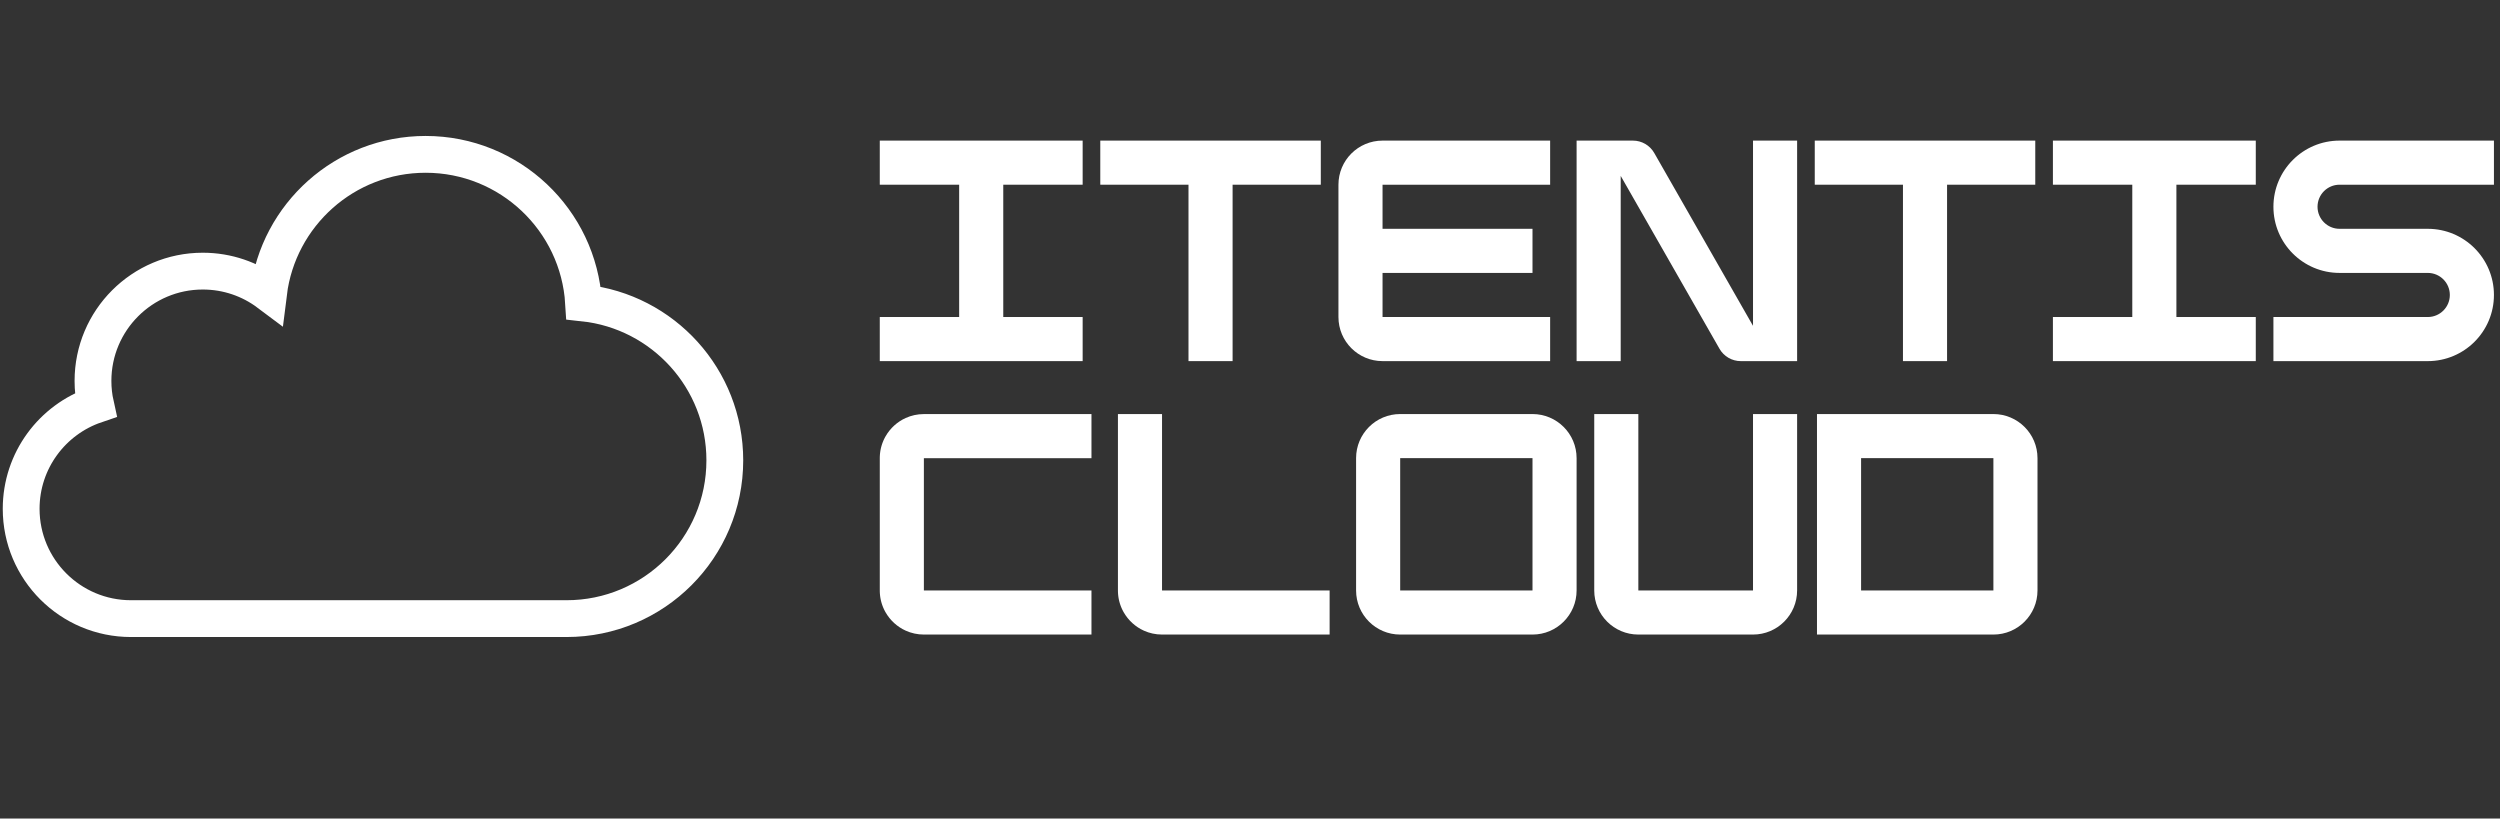
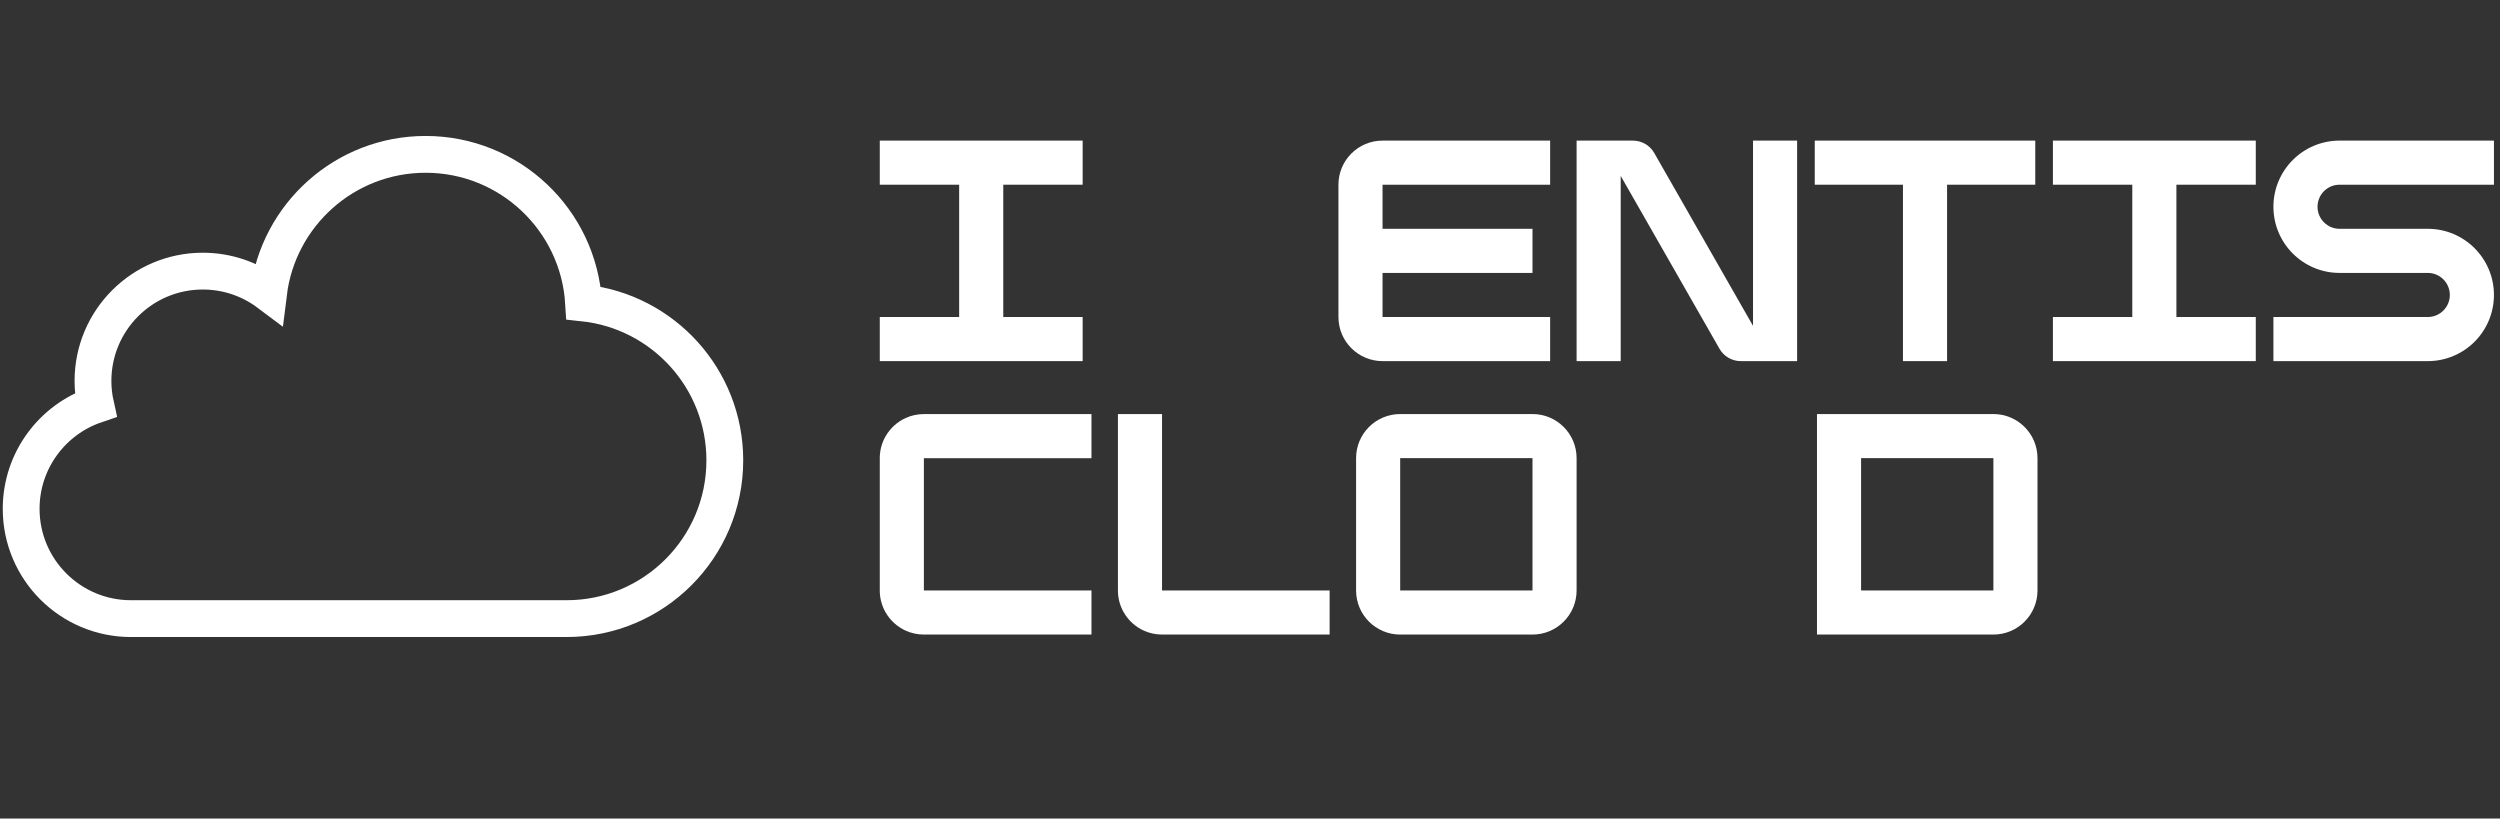
<svg xmlns="http://www.w3.org/2000/svg" width="20266.75" height="6635.74" clip-rule="evenodd" fill-rule="evenodd" version="1.1" xml:space="preserve">
  <rect width="100%" height="100%" fill="#333333" stroke="none" />
  <defs>
    <style type="text/css">
   
    .str0 {stroke:white;stroke-width:293.65;stroke-miterlimit:22.926}
    .fil0 {fill:none}
    .fil1 {fill:white;fill-rule:nonzero}
   
  </style>
  </defs>
  <g class="layer">
    <title>Layer 1</title>
    <g id="Слой_x0020_1" transform="matrix(1.016 0 0 1.016 -327.409 -26.074)">
      <rect class="fil0" height="7951.97" id="svg_1" width="24286.75" x="-1510.84" y="-855.71" />
      <g id="_1965478027952">
        <polygon class="fil1" id="svg_2" points="7342.014,1147.556 7342.014,1499.453 7975.428,1499.453 7975.428,2555.144 7342.014,2555.144 7342.014,2907.04 8960.739,2907.04 8960.739,2555.144 8327.325,2555.144 8327.325,1499.453 8960.739,1499.453 8960.739,1147.556 " />
        <polygon class="fil1" id="svg_3" points="16702.492,1147.556 16702.492,1499.453 17335.908,1499.453 17335.908,2555.144 16702.492,2555.144 16702.492,2907.04 18321.219,2907.04 18321.219,2555.144 17687.803,2555.144 17687.803,1499.453 18321.219,1499.453 18321.219,1147.556 " />
-         <polygon class="fil1" id="svg_4" points="9101.498,1147.556 9101.498,1499.453 9805.291,1499.453 9805.291,2907.04 10157.189,2907.04 10157.189,1499.453 10860.981,1499.453 10860.981,1147.556 " />
        <polygon class="fil1" id="svg_5" points="14802.238,1147.556 14802.238,1499.453 15506.032,1499.453 15506.032,2907.04 15857.928,2907.04 15857.928,1499.453 16561.734,1499.453 16561.734,1147.556 " />
        <path class="fil1" d="m11001.74,1499.45l0,1055.69c0,194.35 157.55,351.9 351.9,351.9l1337.21,0l0,-351.9l-1337.21,0l0,-351.9l1196.45,0l0,-351.9l-1196.45,0l0,-351.9l1337.21,0l0,-351.9l-1337.21,0c-194.35,0 -351.9,157.55 -351.9,351.9z" id="svg_6" />
        <path class="fil1" d="m20221.46,1499.45l0,-351.9l-1231.64,0c-291.52,0 -527.85,236.33 -527.85,527.85c0,291.52 236.33,527.85 527.85,527.85l703.79,0c97.17,0 175.95,78.78 175.95,175.95c0,97.17 -78.78,175.95 -175.95,175.95l-1231.64,0l0,351.9l1231.64,0c291.52,0 527.85,-236.33 527.85,-527.85l0,0c0,-291.52 -236.33,-527.85 -527.85,-527.85l-703.79,0c-97.17,0 -175.95,-78.78 -175.95,-175.95c0,-97.17 78.78,-175.95 175.95,-175.95l1231.64,0z" id="svg_7" />
        <path class="fil1" d="m12902,2907.04l0,-1759.48l449.59,0c70.15,0 134.93,37.59 169.73,98.5l788.27,1379.46l0,-1477.97l351.9,0l0,1759.48l-449.59,0c-70.15,0 -134.93,-37.59 -169.73,-98.5l-788.27,-1379.47l0,1477.97l-351.9,0l0,0.01z" id="svg_8" />
      </g>
      <g id="_1965478029008">
        <path class="fil1" d="m12550.1,4736.92l-1055.69,0l0,-1055.69l1055.69,0l0,1055.69zm0,-1407.59l-1055.69,0c-194.35,0 -351.9,157.55 -351.9,351.9l0,1055.69c0,194.36 157.55,351.9 351.9,351.9l1055.69,0c194.35,0 351.9,-157.55 351.9,-351.9l0,-1055.69c0,-194.35 -157.55,-351.9 -351.9,-351.9z" id="svg_9" />
-         <path class="fil1" d="m14661.48,3329.32l-351.9,0l0,1407.59l-914.93,0l0,-1407.59l-351.9,0l0,1407.59c0,194.35 157.55,351.9 351.9,351.9l914.93,0c194.35,0 351.9,-157.55 351.9,-351.9l0,-1407.59z" id="svg_10" />
        <path class="fil1" d="m7693.91,3681.23l0,1055.69l112.17,0l0,0l1225.04,0l0,351.9l-1337.22,0c-51.63,0 -100.65,-11.12 -144.82,-31.09l0,0c-67.55,-30.55 -123.73,-81.79 -160.46,-145.66c-1.41,-2.46 -2.79,-4.93 -4.15,-7.42l0,0c-1.35,-2.49 -2.68,-5 -3.98,-7.53l0,0c-1.29,-2.53 -2.56,-5.07 -3.8,-7.63l0,0c-1.23,-2.56 -2.44,-5.14 -3.62,-7.74l0,0c-1.17,-2.6 -2.32,-5.21 -3.43,-7.84l0,0c-1.1,-2.62 -2.19,-5.27 -3.25,-7.93l0,0c-1.04,-2.66 -2.07,-5.34 -3.06,-8.03l0,0c-0.98,-2.7 -1.94,-5.4 -2.86,-8.12l0,0c-0.92,-2.72 -1.81,-5.46 -2.67,-8.22l0,0c-0.85,-2.76 -1.68,-5.52 -2.47,-8.3l0,0c-0.79,-2.78 -1.55,-5.58 -2.28,-8.39l0,0c-0.72,-2.8 -1.41,-5.63 -2.06,-8.47l0,0c-0.66,-2.84 -1.27,-5.68 -1.86,-8.54l0,0c-0.59,-2.86 -1.14,-5.74 -1.65,-8.63l0,0c-0.52,-2.89 -0.99,-5.79 -1.44,-8.7l0,0c-0.44,-2.91 -0.85,-5.84 -1.22,-8.77l0,0c-0.37,-2.94 -0.71,-5.88 -1.01,-8.83l0,0c-0.3,-2.96 -0.56,-5.92 -0.79,-8.9l0,0c-0.23,-2.97 -0.42,-5.97 -0.56,-8.96l0,0c-0.16,-3 -0.26,-6 -0.35,-9.02l0,0c-0.07,-3.02 -0.11,-6.04 -0.11,-9.07l0,0l0,-1055.69l0,0c0,-3.03 0.04,-6.06 0.11,-9.07l0,0c0.07,-3.02 0.19,-6.03 0.35,-9.02l0,0c0.16,-3 0.34,-5.98 0.56,-8.96l0,0c0.23,-2.97 0.49,-5.94 0.79,-8.9l0,0c0.3,-2.95 0.64,-5.91 1.01,-8.83l0,0c0.37,-2.94 0.78,-5.86 1.22,-8.77l0,0c0.44,-2.91 0.92,-5.81 1.44,-8.7l0,0c0.52,-2.89 1.07,-5.76 1.65,-8.63l0,0c0.59,-2.86 1.21,-5.72 1.86,-8.54l0,0c0.66,-2.84 1.34,-5.66 2.06,-8.47l0,0c0.72,-2.8 1.49,-5.61 2.28,-8.39l0,0c0.79,-2.78 1.62,-5.55 2.47,-8.3l0,0c0.85,-2.76 1.75,-5.49 2.67,-8.22l0,0c0.92,-2.72 1.88,-5.43 2.86,-8.12l0,0c0.98,-2.7 2,-5.37 3.06,-8.03l0,0c1.04,-2.66 2.13,-5.31 3.25,-7.93l0,0c1.11,-2.62 2.25,-5.24 3.43,-7.84l0,0c1.17,-2.6 2.38,-5.18 3.62,-7.74l0,0c1.23,-2.56 2.5,-5.1 3.8,-7.63l0,0c1.29,-2.53 2.62,-5.03 3.98,-7.53l0,0c1.35,-2.49 2.73,-4.96 4.15,-7.42c36.72,-63.86 92.91,-115.11 160.46,-145.66l0,0c44.17,-19.96 93.2,-31.09 144.82,-31.09l1337.22,0l0,351.9l-1225.04,0l0,0l-112.17,0l0,-0.17z" id="svg_11" />
-         <path class="fil1" d="m9594.15,3693.95l0,108.22l0,934.74l112.17,0l0,0l1225.04,0l0,351.9l-1337.22,0c-51.63,0 -100.65,-11.12 -144.82,-31.09l0,0c-67.55,-30.55 -123.73,-81.79 -160.46,-145.66c-1.41,-2.46 -2.79,-4.93 -4.15,-7.42l0,0c-1.35,-2.49 -2.68,-5 -3.98,-7.53l0,0c-1.29,-2.53 -2.56,-5.07 -3.8,-7.63l0,0c-1.23,-2.56 -2.44,-5.14 -3.62,-7.74l0,0c-1.17,-2.6 -2.32,-5.21 -3.43,-7.84l0,0c-1.1,-2.62 -2.19,-5.27 -3.25,-7.93l0,0c-1.04,-2.66 -2.07,-5.34 -3.06,-8.03l0,0c-0.98,-2.7 -1.94,-5.4 -2.86,-8.12l0,0c-0.92,-2.72 -1.81,-5.46 -2.67,-8.22l0,0c-0.85,-2.76 -1.68,-5.52 -2.47,-8.3l0,0c-0.79,-2.78 -1.55,-5.58 -2.28,-8.39l0,0c-0.72,-2.8 -1.41,-5.63 -2.06,-8.47l0,0c-0.66,-2.84 -1.27,-5.68 -1.86,-8.54l0,0c-0.59,-2.86 -1.14,-5.74 -1.65,-8.63l0,0c-0.52,-2.89 -0.99,-5.79 -1.44,-8.7l0,0c-0.44,-2.91 -0.85,-5.84 -1.22,-8.77l0,0c-0.37,-2.94 -0.71,-5.88 -1.01,-8.83l0,0c-0.3,-2.96 -0.56,-5.92 -0.79,-8.9l0,0c-0.23,-2.97 -0.42,-5.97 -0.56,-8.96l0,0c-0.16,-3 -0.26,-6 -0.35,-9.02l0,0c-0.07,-3.02 -0.11,-6.04 -0.11,-9.07l0,0l0,-929.05l0,-113.9l0,-364.64l351.9,0l0,364.64l0,-0.1z" id="svg_12" />
+         <path class="fil1" d="m9594.15,3693.95l0,108.22l0,934.74l112.17,0l0,0l1225.04,0l0,351.9l-1337.22,0c-51.63,0 -100.65,-11.12 -144.82,-31.09l0,0c-67.55,-30.55 -123.73,-81.79 -160.46,-145.66c-1.41,-2.46 -2.79,-4.93 -4.15,-7.42l0,0c-1.35,-2.49 -2.68,-5 -3.98,-7.53l0,0c-1.29,-2.53 -2.56,-5.07 -3.8,-7.63l0,0c-1.23,-2.56 -2.44,-5.14 -3.62,-7.74l0,0c-1.17,-2.6 -2.32,-5.21 -3.43,-7.84l0,0c-1.1,-2.62 -2.19,-5.27 -3.25,-7.93l0,0c-1.04,-2.66 -2.07,-5.34 -3.06,-8.03l0,0c-0.98,-2.7 -1.94,-5.4 -2.86,-8.12l0,0c-0.92,-2.72 -1.81,-5.46 -2.67,-8.22l0,0c-0.85,-2.76 -1.68,-5.52 -2.47,-8.3l0,0c-0.79,-2.78 -1.55,-5.58 -2.28,-8.39l0,0c-0.72,-2.8 -1.41,-5.63 -2.06,-8.47l0,0c-0.66,-2.84 -1.27,-5.68 -1.86,-8.54l0,0c-0.59,-2.86 -1.14,-5.74 -1.65,-8.63l0,0c-0.52,-2.89 -0.99,-5.79 -1.44,-8.7l0,0c-0.44,-2.91 -0.85,-5.84 -1.22,-8.77l0,0c-0.37,-2.94 -0.71,-5.88 -1.01,-8.83l0,0c-0.3,-2.96 -0.56,-5.92 -0.79,-8.9l0,0c-0.23,-2.97 -0.42,-5.97 -0.56,-8.96l0,0c-0.16,-3 -0.26,-6 -0.35,-9.02l0,0c-0.07,-3.02 -0.11,-6.04 -0.11,-9.07l0,0l0,-929.05l0,-113.9l0,-364.64l351.9,0l0,364.64z" id="svg_12" />
        <path class="fil1" d="m16227.6,4736.92l-1055.69,0l0,-1055.69l331.42,0l724.29,0l0,1055.69l-0.01,0zm-1055.69,-1407.59l-351.9,0l0,351.9l0,1055.69l0,351.9l351.9,0l1055.69,0c194.35,0 351.9,-157.55 351.9,-351.9l0,-1055.69c0,-194.35 -157.55,-351.9 -351.9,-351.9l-724.29,0l-331.42,0l0.01,0z" id="svg_13" />
      </g>
      <path class="fil0 str0" d="m3718.3,1257.3c671.58,0 1220.64,524.21 1260.56,1185.76c633.43,67.97 1126.7,604.16 1126.7,1255.64c0,697.53 -565.46,1262.97 -1262.97,1262.97l-3475.38,0c-483.88,0 -876.14,-392.27 -876.14,-876.14c0,-385.15 248.53,-712.23 593.95,-829.69c-13.64,-61.42 -20.89,-125.23 -20.89,-190.74c0,-483.88 392.27,-876.14 876.14,-876.14c196.82,0 378.48,64.9 524.75,174.47c77.25,-623.5 608.88,-1106.12 1253.29,-1106.12l-0.01,0z" id="svg_14" />
    </g>
  </g>
</svg>